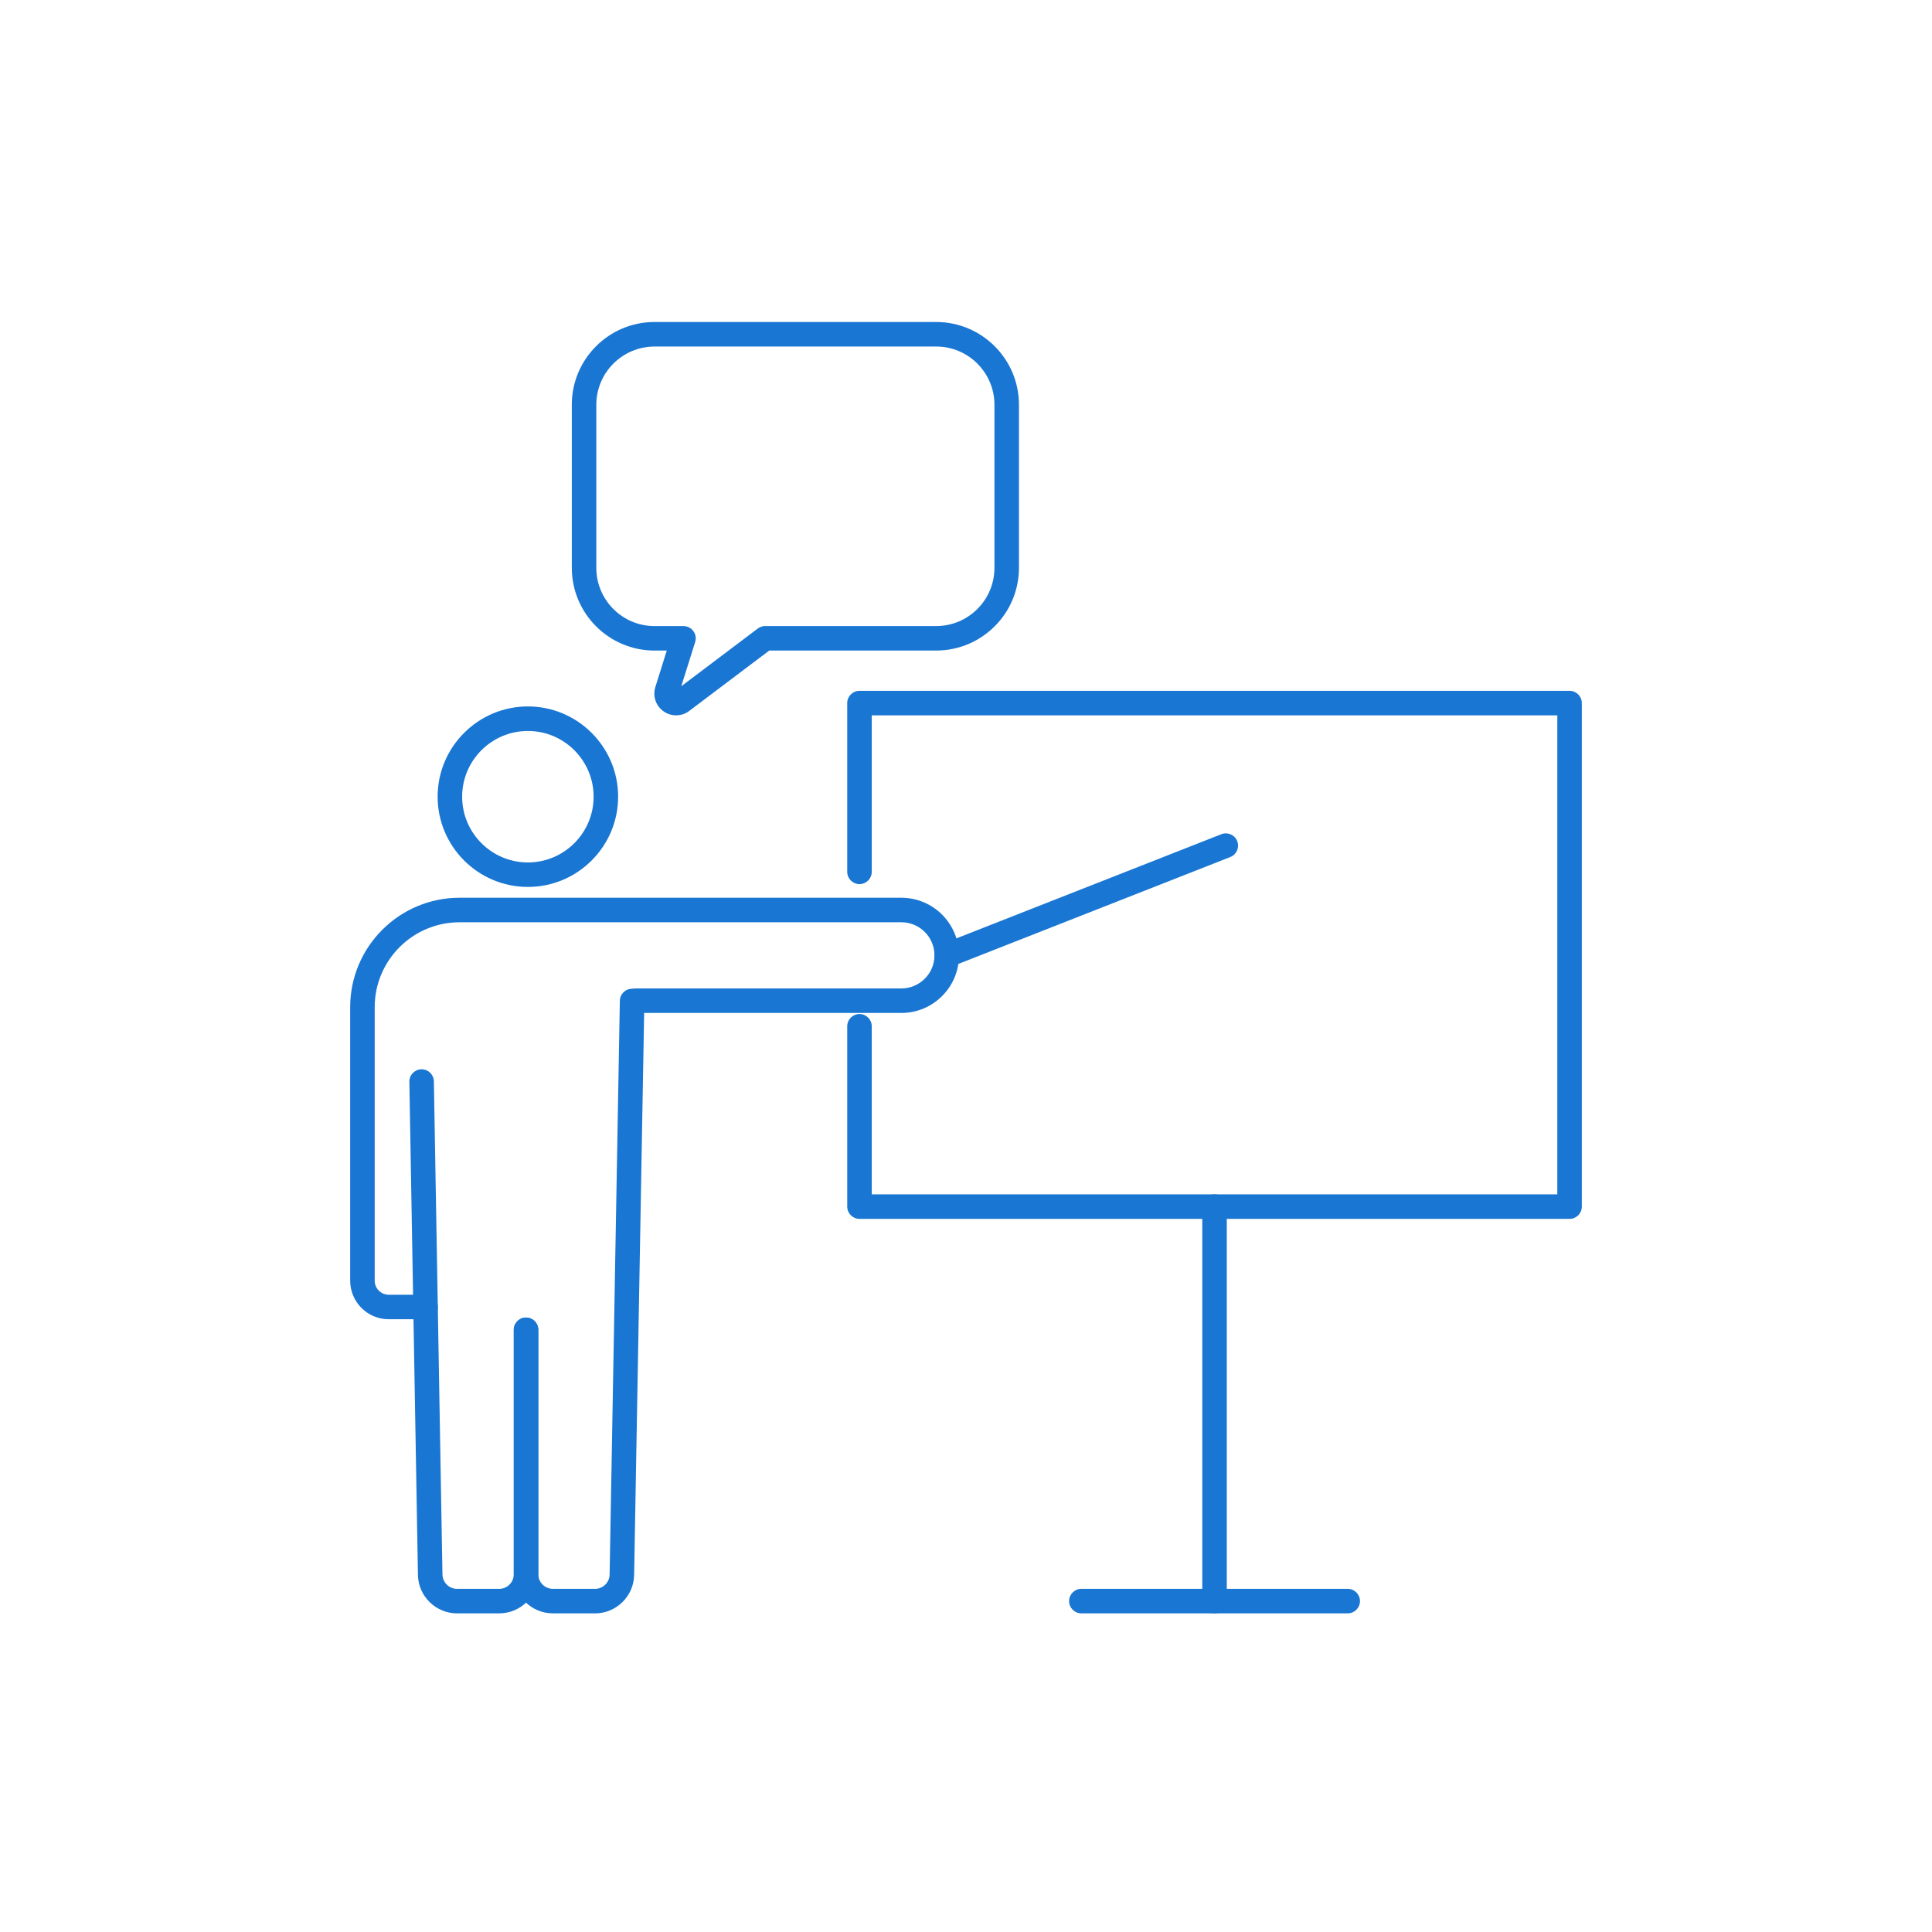
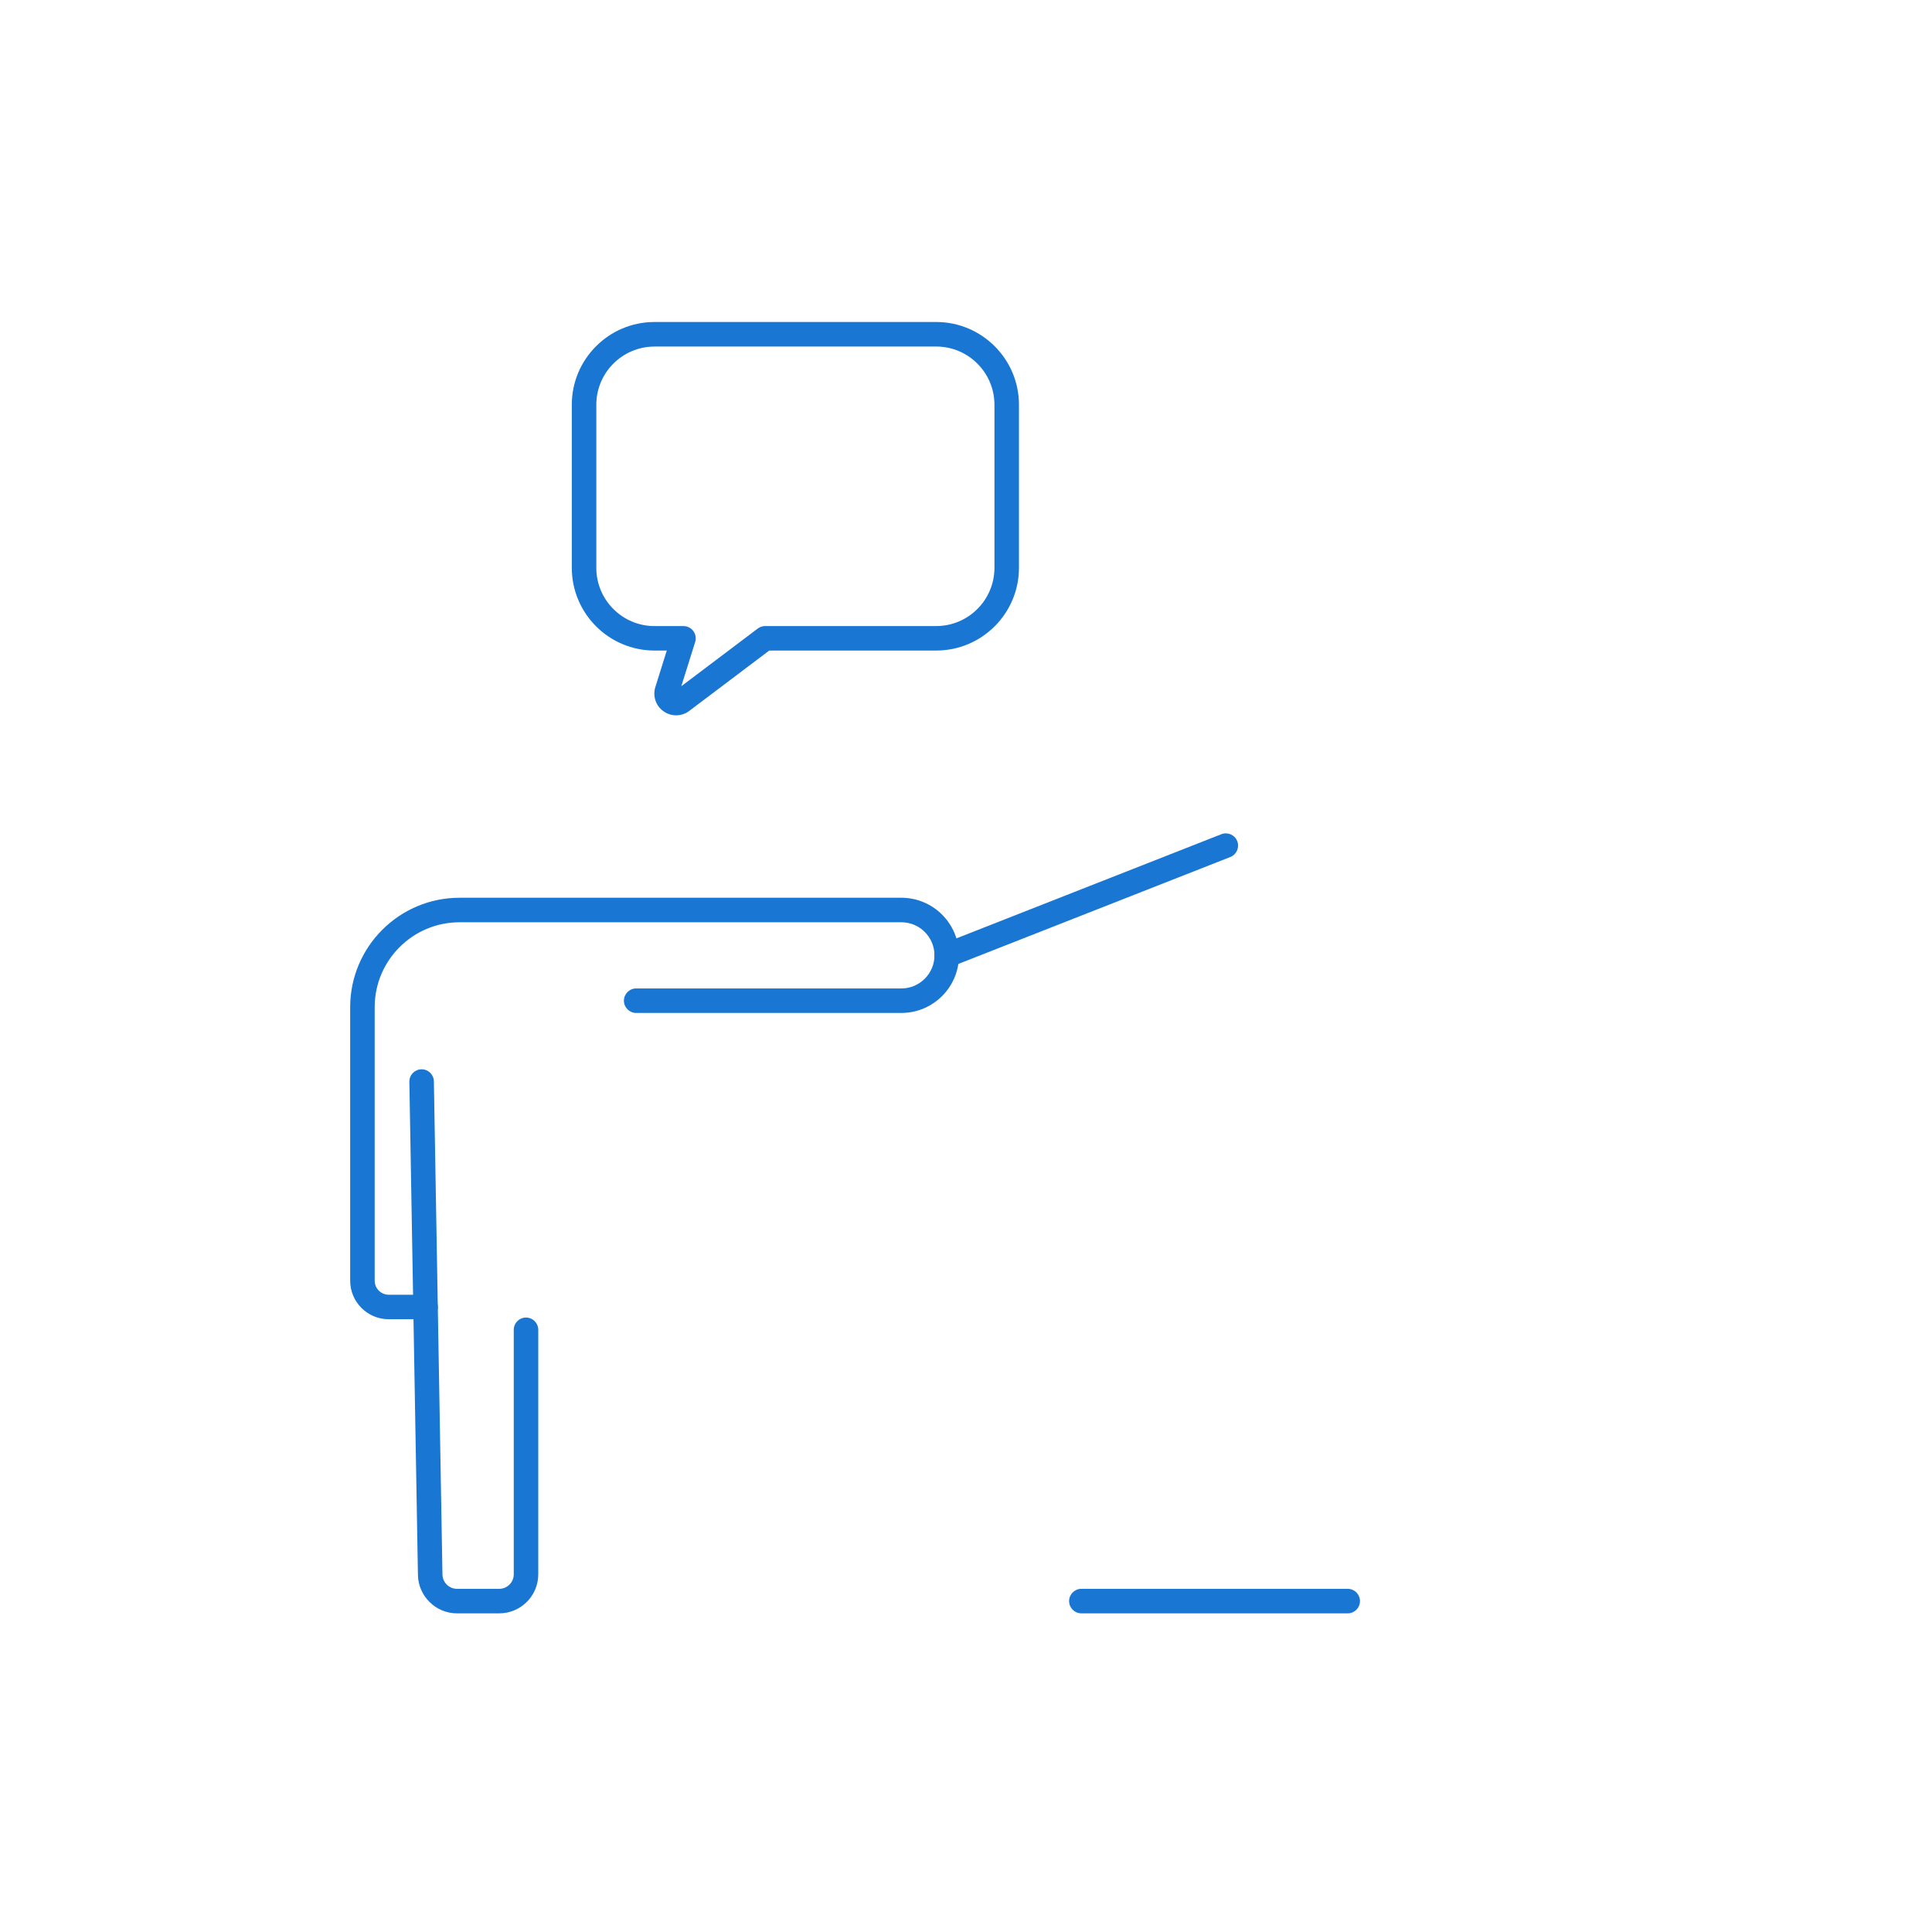
<svg xmlns="http://www.w3.org/2000/svg" width="480" height="480" viewBox="0 0 480 480" fill="none">
  <rect width="480" height="480" fill="white" />
  <path d="M167.987 177.721C166.848 177.721 165.764 177.374 164.845 176.71C162.951 175.389 162.116 172.965 162.817 170.706L165.66 161.626H162.603C151.277 161.626 142.063 152.406 142.063 141.073V100.553C142.063 89.22 151.277 80 162.603 80H232.604C243.937 80 253.157 89.22 253.157 100.553V141.073C253.157 152.406 243.937 161.626 232.604 161.626H191.121L171.239 176.625C170.337 177.325 169.168 177.721 167.987 177.721ZM167.561 171.777C167.561 171.777 167.548 171.784 167.548 171.79L167.561 171.777ZM162.603 86.102C154.632 86.102 148.153 92.587 148.153 100.565V141.086C148.153 149.057 154.638 155.549 162.603 155.549H169.808C170.776 155.549 171.689 156.011 172.262 156.791C172.834 157.57 173.005 158.581 172.712 159.501L169.266 170.493L188.265 156.157C188.795 155.762 189.435 155.542 190.099 155.542H232.604C240.576 155.542 247.067 149.057 247.067 141.079V100.559C247.067 92.587 240.582 86.096 232.604 86.096H162.603V86.102Z" fill="#1976D2" />
-   <path d="M131.15 220.356C118.788 220.356 108.728 210.296 108.728 197.934C108.728 185.572 118.788 175.512 131.15 175.512C143.512 175.512 153.572 185.572 153.572 197.934C153.572 210.296 143.512 220.356 131.15 220.356ZM131.15 181.607C122.143 181.607 114.818 188.933 114.818 197.94C114.818 206.947 122.143 214.272 131.15 214.272C140.157 214.272 147.482 206.947 147.482 197.94C147.482 188.933 140.157 181.607 131.15 181.607Z" fill="#1976D2" />
  <path d="M124.037 400.837H113.532C108.277 400.837 103.929 396.562 103.837 391.307L101.706 268.764C101.676 267.084 103.015 265.695 104.696 265.665C106.377 265.628 107.765 266.974 107.796 268.655L109.927 391.197C109.964 393.152 111.577 394.741 113.532 394.741H124.037C126.028 394.741 127.642 393.122 127.642 391.136V330.386C127.642 328.705 129.006 327.341 130.687 327.341C132.368 327.341 133.732 328.705 133.732 330.386V391.136C133.732 396.483 129.384 400.831 124.037 400.831V400.837Z" fill="#1976D2" />
-   <path d="M147.854 400.832H137.349C132.002 400.832 127.654 396.484 127.654 391.137V330.387C127.654 328.706 129.018 327.342 130.699 327.342C132.38 327.342 133.744 328.706 133.744 330.387V391.137C133.744 393.128 135.364 394.742 137.349 394.742H147.854C149.808 394.742 151.428 393.153 151.459 391.198L153.998 248.639C154.029 246.958 155.411 245.624 157.098 245.649C158.778 245.679 160.118 247.068 160.088 248.748L157.548 391.308C157.457 396.563 153.109 400.838 147.854 400.838V400.832Z" fill="#1976D2" />
  <path d="M105.738 327.761H96.573C91.293 327.761 87 323.468 87 318.188V250.221C87 235.234 99.192 223.043 114.178 223.043H223.944C231.837 223.043 238.255 229.461 238.255 237.354C238.255 245.246 231.837 251.664 223.944 251.664H158.054C156.374 251.664 155.01 250.3 155.01 248.62C155.01 246.939 156.374 245.575 158.054 245.575H223.944C228.475 245.575 232.166 241.891 232.166 237.354C232.166 232.817 228.481 229.133 223.944 229.133H114.178C102.547 229.133 93.09 238.596 93.09 250.221V318.188C93.09 320.112 94.655 321.671 96.573 321.671H105.738C107.419 321.671 108.783 323.035 108.783 324.716C108.783 326.397 107.419 327.761 105.738 327.761Z" fill="#1976D2" />
-   <path d="M389.955 302.823H213.537C211.856 302.823 210.492 301.459 210.492 299.778V254.976C210.492 253.295 211.856 251.931 213.537 251.931C215.218 251.931 216.582 253.295 216.582 254.976V296.733H386.91V177.722H216.582V216.611C216.582 218.292 215.218 219.656 213.537 219.656C211.856 219.656 210.492 218.292 210.492 216.611V174.678C210.492 172.997 211.856 171.633 213.537 171.633H389.955C391.636 171.633 393 172.997 393 174.678V299.778C393 301.459 391.636 302.823 389.955 302.823Z" fill="#1976D2" />
  <path d="M334.837 400.832H268.661C266.98 400.832 265.616 399.468 265.616 397.787C265.616 396.106 266.98 394.742 268.661 394.742H334.837C336.518 394.742 337.882 396.106 337.882 397.787C337.882 399.468 336.518 400.832 334.837 400.832Z" fill="#1976D2" />
-   <path d="M301.746 400.837C300.065 400.837 298.701 399.473 298.701 397.792V299.779C298.701 298.098 300.065 296.734 301.746 296.734C303.427 296.734 304.791 298.098 304.791 299.779V397.792C304.791 399.473 303.427 400.837 301.746 400.837Z" fill="#1976D2" />
  <path d="M235.217 240.393C233.999 240.393 232.854 239.662 232.385 238.463C231.77 236.897 232.537 235.131 234.102 234.516L303.439 207.259C305.004 206.644 306.77 207.411 307.385 208.976C308 210.541 307.233 212.307 305.668 212.922L236.331 240.18C235.966 240.326 235.588 240.393 235.217 240.393Z" fill="#1976D2" />
</svg>